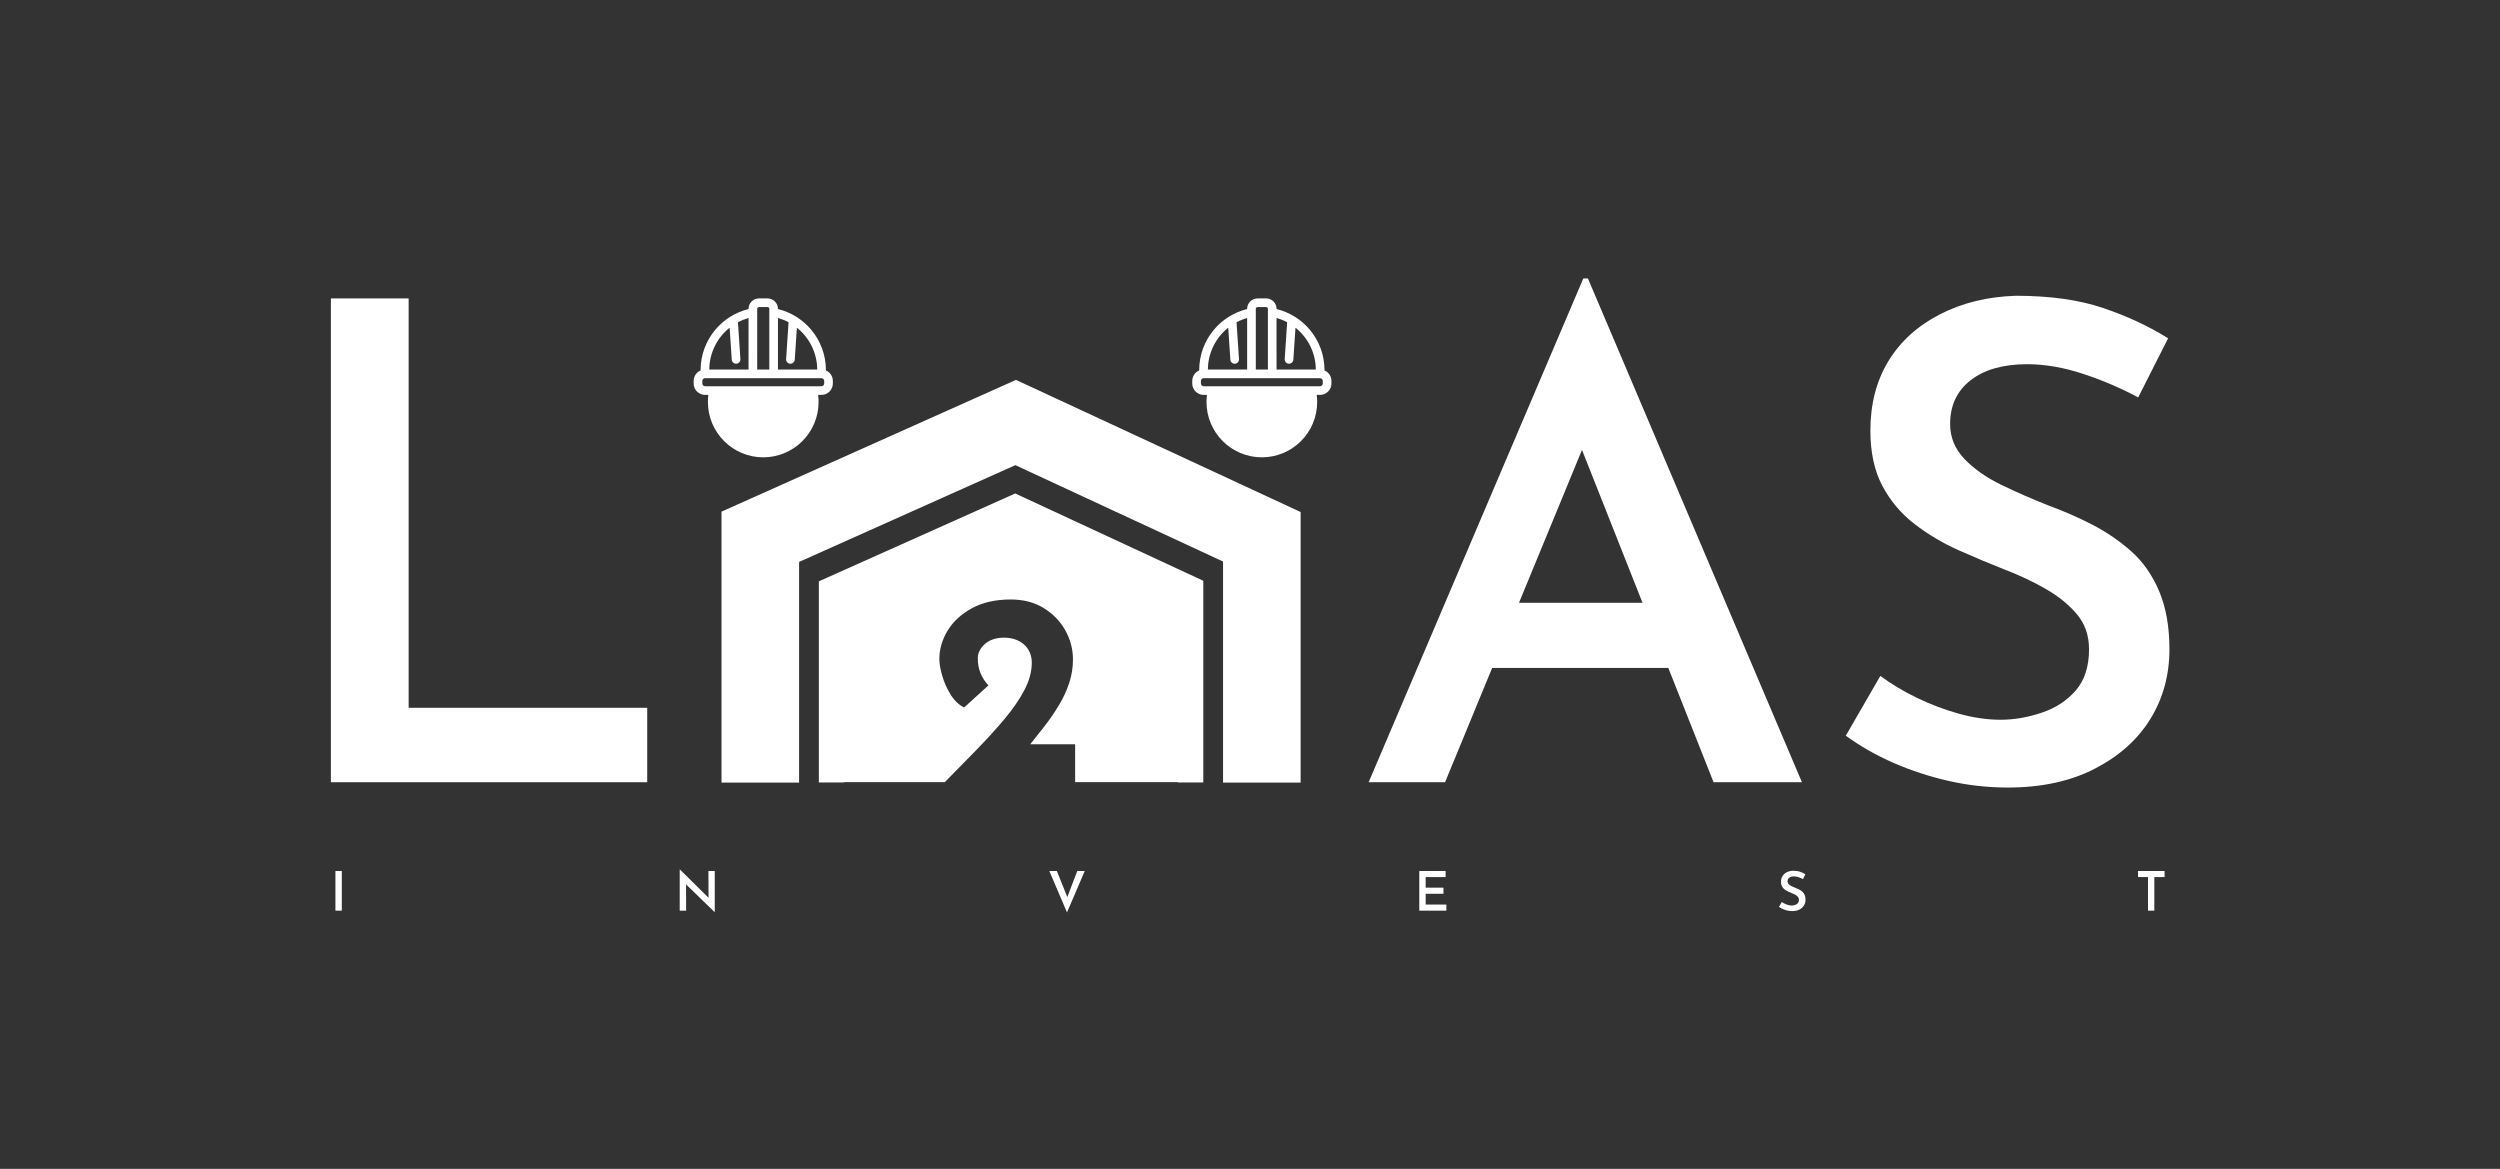
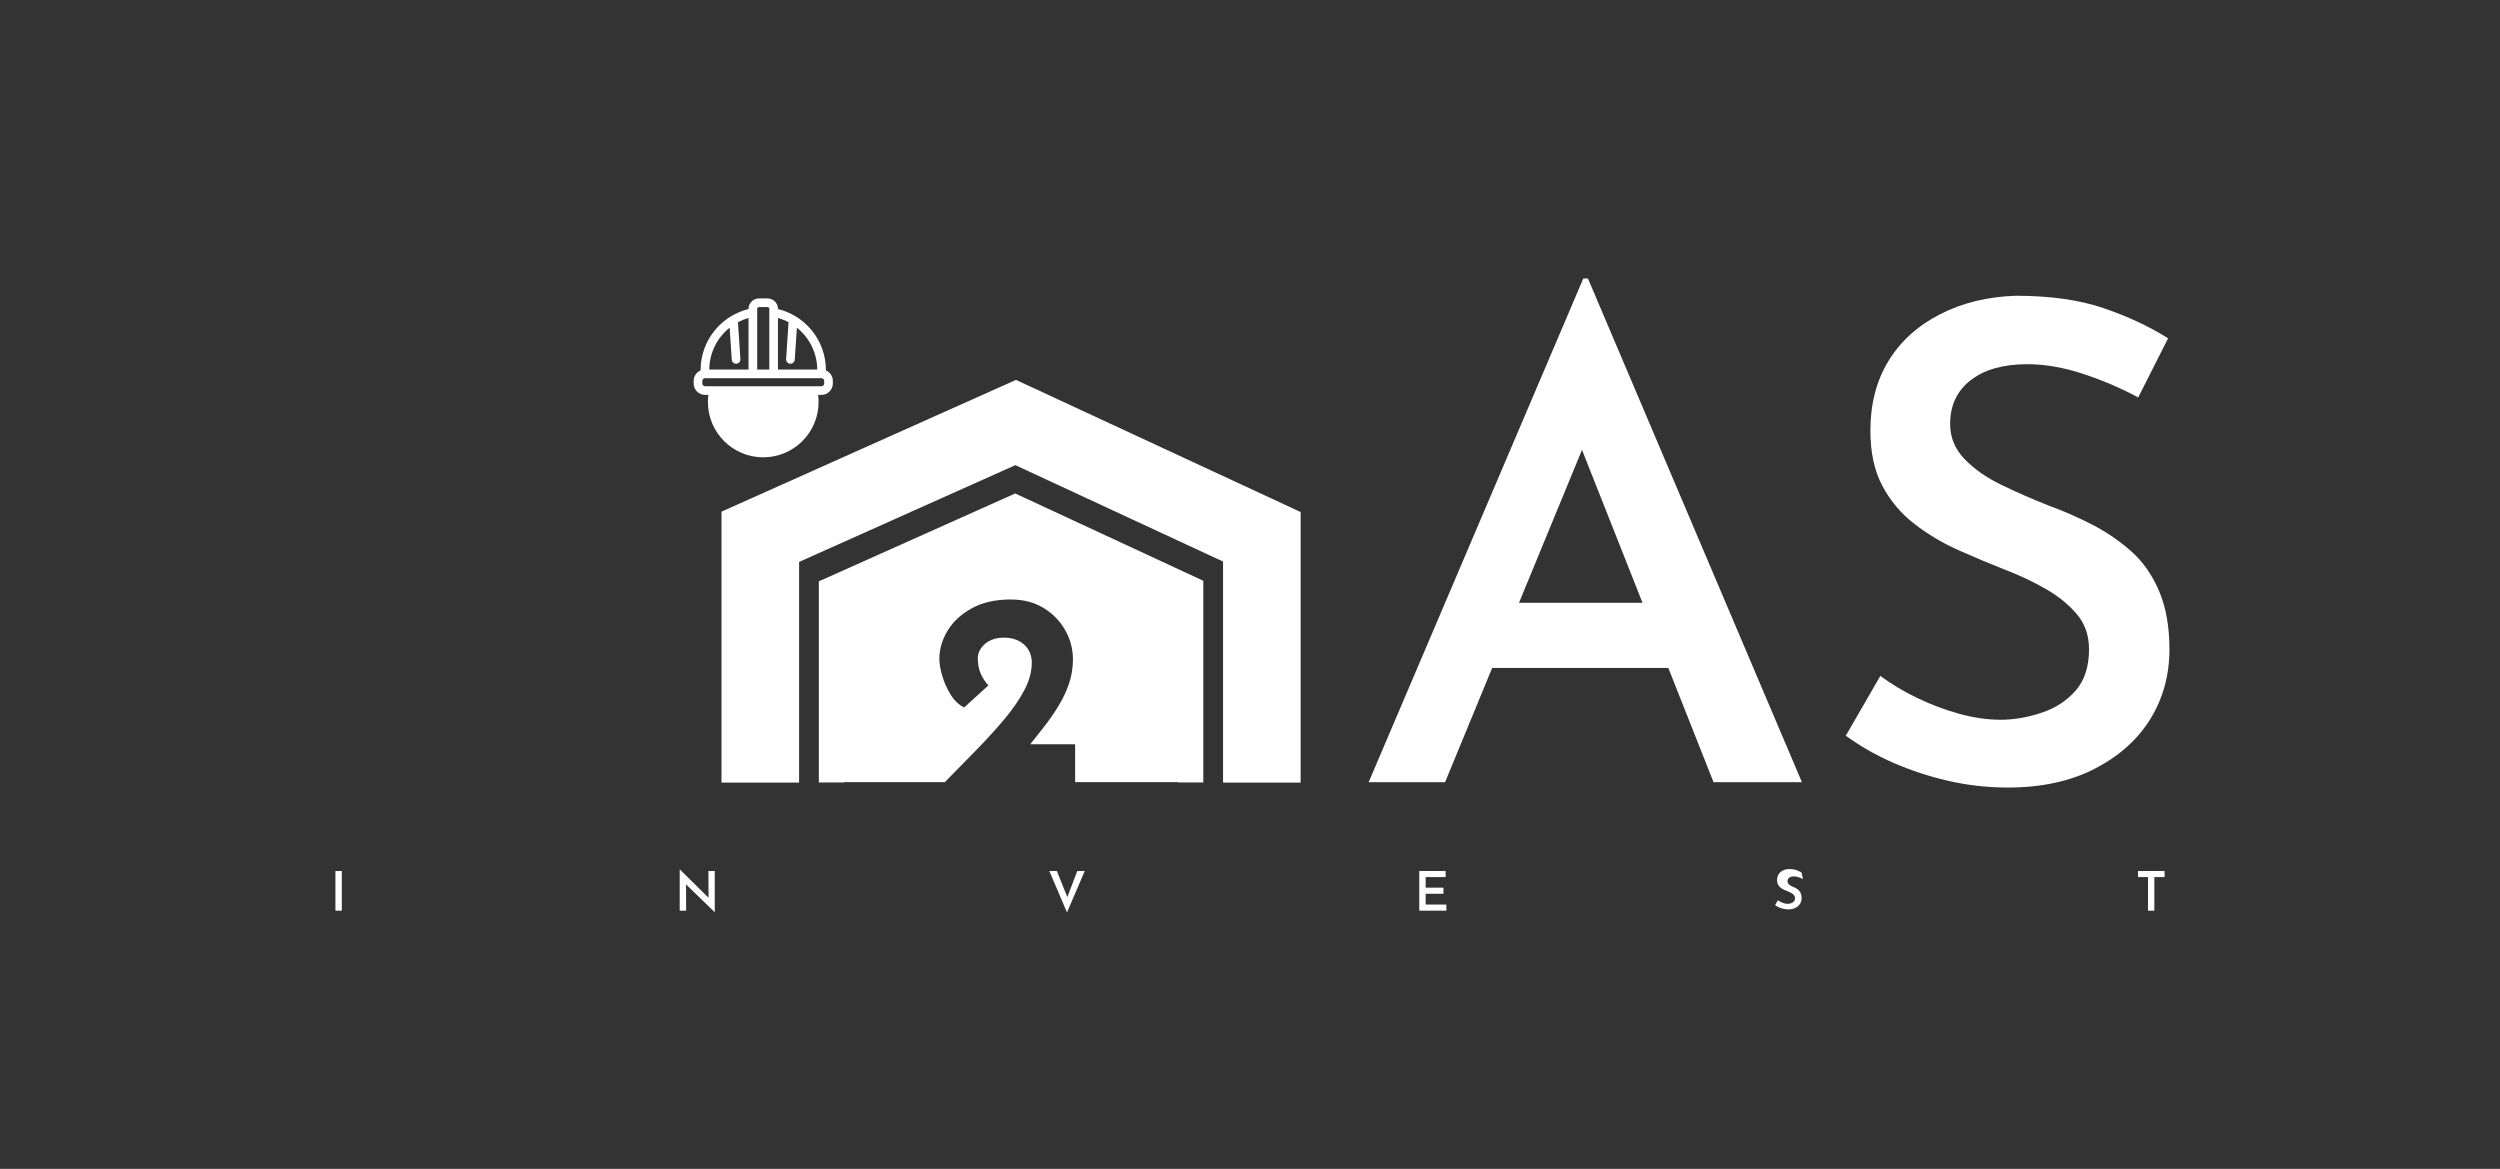
<svg xmlns="http://www.w3.org/2000/svg" version="1.1" id="logo" x="0px" y="0px" viewBox="0 0 5669.29 2650.62" style="enable-background:new 0 0 5669.29 2650.62;" xml:space="preserve">
  <rect x="0" y="0" width="5669.29" height="2650.62" fill="#333333" stroke="none" />
  <style type="text/css">
	.st0{fill:#fff;}
</style>
  <g>
    <path class="st0" d="M760.66,1975.15h14.46v89.97h-14.46V1975.15z" />
    <polygon class="st0" points="1620.86,1975.14 1620.86,2068.33 1620.49,2068.33 1555.74,2005.56 1555.98,2065.12 1541.39,2065.12    1541.39,1972.06 1542.14,1972.06 1606.76,2035.85 1606.53,1975.14  " />
    <polygon class="st0" points="2459.93,1975.14 2419.64,2069.2 2379.59,1975.14 2396.65,1975.14 2420.37,2034.31 2443,1975.14  " />
    <path class="st0" d="M3218.54,1975.15h59.69v13.84H3233v23.98h40.29v13.84H3233v24.47h46.96v13.84h-61.42V1975.15z" />
-     <path class="st0" d="M4088.62,1993.56c-3.21-1.73-6.63-3.19-10.26-4.39c-3.63-1.19-7.09-1.79-10.38-1.79   c-4.45,0-7.95,0.99-10.51,2.97c-2.55,1.98-3.83,4.7-3.83,8.16c0,2.47,0.88,4.64,2.66,6.49c1.77,1.85,4.06,3.46,6.86,4.82   c2.8,1.36,5.77,2.66,8.9,3.89c2.72,0.99,5.4,2.16,8.03,3.52c2.64,1.36,5.05,3.01,7.23,4.94c2.18,1.94,3.91,4.41,5.19,7.42   c1.28,3.01,1.92,6.61,1.92,10.81c0,4.78-1.17,9.08-3.52,12.92c-2.35,3.83-5.79,6.92-10.32,9.27c-4.53,2.35-9.93,3.52-16.19,3.52   c-3.79,0-7.48-0.41-11.06-1.24c-3.58-0.82-6.98-1.94-10.2-3.34c-3.21-1.4-6.18-3.09-8.9-5.07l6.43-11.12   c1.98,1.48,4.24,2.84,6.8,4.08c2.55,1.24,5.17,2.22,7.85,2.97c2.68,0.74,5.25,1.11,7.72,1.11c2.47,0,5.01-0.43,7.6-1.3   c2.6-0.86,4.72-2.24,6.36-4.14c1.65-1.89,2.47-4.45,2.47-7.66c0-2.55-0.74-4.72-2.22-6.49c-1.48-1.77-3.4-3.34-5.75-4.7   c-2.35-1.36-4.92-2.57-7.72-3.65c-2.72-1.07-5.56-2.27-8.53-3.58c-2.97-1.32-5.71-2.95-8.22-4.88c-2.51-1.93-4.51-4.3-5.99-7.11   c-1.48-2.8-2.22-6.22-2.22-10.26c0-4.94,1.11-9.25,3.34-12.92c2.23-3.67,5.42-6.57,9.58-8.71c4.16-2.14,8.88-3.29,14.15-3.46   c6.34,0,11.76,0.76,16.25,2.29c4.49,1.53,8.51,3.4,12.05,5.62L4088.62,1993.56z" />
+     <path class="st0" d="M4088.62,1993.56c-3.21-1.73-6.63-3.19-10.26-4.39c-3.63-1.19-7.09-1.79-10.38-1.79   c-4.45,0-7.95,0.99-10.51,2.97c-2.55,1.98-3.83,4.7-3.83,8.16c0,2.47,0.88,4.64,2.66,6.49c1.77,1.85,4.06,3.46,6.86,4.82   c2.72,0.99,5.4,2.16,8.03,3.52c2.64,1.36,5.05,3.01,7.23,4.94c2.18,1.94,3.91,4.41,5.19,7.42   c1.28,3.01,1.92,6.61,1.92,10.81c0,4.78-1.17,9.08-3.52,12.92c-2.35,3.83-5.79,6.92-10.32,9.27c-4.53,2.35-9.93,3.52-16.19,3.52   c-3.79,0-7.48-0.41-11.06-1.24c-3.58-0.82-6.98-1.94-10.2-3.34c-3.21-1.4-6.18-3.09-8.9-5.07l6.43-11.12   c1.98,1.48,4.24,2.84,6.8,4.08c2.55,1.24,5.17,2.22,7.85,2.97c2.68,0.74,5.25,1.11,7.72,1.11c2.47,0,5.01-0.43,7.6-1.3   c2.6-0.86,4.72-2.24,6.36-4.14c1.65-1.89,2.47-4.45,2.47-7.66c0-2.55-0.74-4.72-2.22-6.49c-1.48-1.77-3.4-3.34-5.75-4.7   c-2.35-1.36-4.92-2.57-7.72-3.65c-2.72-1.07-5.56-2.27-8.53-3.58c-2.97-1.32-5.71-2.95-8.22-4.88c-2.51-1.93-4.51-4.3-5.99-7.11   c-1.48-2.8-2.22-6.22-2.22-10.26c0-4.94,1.11-9.25,3.34-12.92c2.23-3.67,5.42-6.57,9.58-8.71c4.16-2.14,8.88-3.29,14.15-3.46   c6.34,0,11.76,0.76,16.25,2.29c4.49,1.53,8.51,3.4,12.05,5.62L4088.62,1993.56z" />
    <path class="st0" d="M4848.46,1975.15h60.19v13.84h-23.24v76.13h-14.34v-76.13h-22.62V1975.15z" />
  </g>
  <g>
-     <path class="st0" d="M926.68,1605.06V676.74H750.35v1097.12h717.35v-168.8H926.68z" />
    <path class="st0" d="M3601.01,631.52h-10.54L3103.7,1773.86h173.31l106.81-259.21h399.42l102.61,259.21h200.43L3601.01,631.52z    M3444.66,1366.95l142.87-346.74l137.25,346.74H3444.66z" />
    <path class="st0" d="M4896.29,1340.57c-15.59-36.66-36.69-66.79-63.29-90.42c-26.63-23.59-56.01-43.69-88.16-60.28   c-32.17-16.57-64.8-30.89-97.95-42.95c-38.2-15.06-74.36-30.88-108.51-47.47c-34.17-16.57-62.05-36.16-83.64-58.76   c-21.63-22.62-32.41-48.98-32.41-79.13c0-42.2,15.57-75.35,46.73-99.46c31.12-24.12,73.84-36.18,128.08-36.18   c40.18,0,82.38,7.31,126.6,21.85c44.19,14.59,85.89,32.41,125.08,53.5l67.82-134.11c-43.2-27.13-92.2-49.97-146.93-68.57   c-54.78-18.59-120.83-27.88-198.18-27.88c-64.31,2.01-121.83,16.07-172.55,42.19c-50.75,26.14-89.68,61.55-116.79,106.24   c-27.13,44.72-40.69,97.22-40.69,157.49c0,49.24,9.03,90.94,27.12,125.09c18.08,34.17,42.42,63.05,73.08,86.65   c30.65,23.62,64.06,43.47,100.23,59.53c36.16,16.07,70.82,30.66,103.98,43.7c34.15,13.06,65.56,27.88,94.19,44.46   c28.63,16.57,51.99,35.67,70.08,57.26c18.09,21.61,27.12,47.99,27.12,79.13c0,39.17-10.06,70.33-30.15,93.43   c-20.1,23.13-45.95,39.94-77.6,50.49c-31.64,10.54-62.54,15.82-92.68,15.82c-30.15,0-61.56-4.53-94.19-13.56   c-32.66-9.04-64.57-21.1-95.7-36.17c-31.16-15.08-58.78-31.65-82.88-49.74l-78.38,135.64c33.16,24.12,69.34,44.72,108.51,61.78   c39.19,17.1,80.63,30.67,124.33,40.69c43.71,10.03,88.66,15.07,134.88,15.07c76.35,0,142.17-14.31,197.43-42.94   c55.24-28.64,97.2-66.32,125.83-113.02c28.63-46.72,42.95-99.22,42.95-157.49C4919.65,1421.2,4911.86,1377.27,4896.29,1340.57z" />
  </g>
  <g>
    <path class="st0" d="M1872.88,839.99v-1.14c0-33.38-11.92-65.86-33.56-91.46c-19.58-23.17-46.02-39.48-75.12-46.56v-0.44   c0-13.05-10.62-23.66-23.65-23.66h-19.39c-13.04,0-23.66,10.61-23.66,23.66v0.44c-29.09,7.08-55.55,23.39-75.11,46.56   c-21.66,25.62-33.58,58.1-33.58,91.46v1.14c-9.28,3.95-15.79,13.16-15.79,23.86v5.75c0,14.29,11.62,25.91,25.9,25.91h7.46   c-0.68,5.27-1.02,10.64-1.02,16.09c0,69.31,56.18,125.48,125.48,125.48c69.3,0,125.48-56.17,125.48-125.48   c0-5.45-0.34-10.82-1.01-16.09h7.47c14.29,0,25.9-11.62,25.9-25.91v-5.75C1888.68,853.15,1882.16,843.94,1872.88,839.99z    M1764.19,721.11c8.44,2.39,16.51,5.63,24.04,9.63l-4.45,67.06l-1.11,16.56c-0.36,5.4,3.72,10.09,9.15,10.45   c0.21,0.01,0.43,0.02,0.66,0.02c5.12,0,9.44-3.98,9.79-9.17l0.46-6.92l4.38-65.6c28.13,22.43,45.84,56.81,46.11,94.8h-89.03V721.11   z M1717.14,700.39c0-2.18,1.84-4.02,4.02-4.02h19.39c2.17,0,4,1.84,4,4.02v137.55h-27.41V700.39z M1654.6,743.14l4.37,65.6   l0.45,6.92c0.34,5.19,4.68,9.17,9.8,9.17c0.23,0,0.45-0.01,0.66-0.02c5.42-0.36,9.5-5.05,9.14-10.46l-1.1-16.55l-4.48-67.06   c7.56-4,15.61-7.24,24.06-9.63v116.83h-89.03C1608.75,799.95,1626.46,765.57,1654.6,743.14z M1869.04,869.61   c0,3.4-2.88,6.27-6.27,6.27h-263.85c-3.4,0-6.26-2.87-6.26-6.27v-5.76c0-3.4,2.86-6.27,6.26-6.27h263.85   c3.39,0,6.27,2.87,6.27,6.27V869.61z" />
  </g>
  <g>
-     <path class="st0" d="M3003.55,839.99v-1.14c0-33.38-11.92-65.86-33.56-91.46c-19.58-23.17-46.02-39.48-75.13-46.56v-0.44   c0-13.05-10.62-23.66-23.65-23.66h-19.38c-13.05,0-23.67,10.61-23.67,23.66v0.44c-29.09,7.08-55.55,23.39-75.11,46.56   c-21.66,25.62-33.57,58.1-33.57,91.46v1.14c-9.28,3.95-15.8,13.16-15.8,23.86v5.75c0,14.29,11.62,25.91,25.9,25.91h7.46   c-0.67,5.27-1.02,10.64-1.02,16.09c0,69.31,56.19,125.48,125.48,125.48c69.3,0,125.49-56.17,125.49-125.48   c0-5.45-0.35-10.82-1.02-16.09h7.47c14.29,0,25.9-11.62,25.9-25.91v-5.75C3019.34,853.15,3012.83,843.94,3003.55,839.99z    M2894.85,721.11c8.45,2.39,16.51,5.63,24.05,9.63l-4.46,67.06l-1.1,16.56c-0.37,5.4,3.72,10.09,9.14,10.45   c0.21,0.01,0.43,0.02,0.66,0.02c5.12,0,9.44-3.98,9.79-9.17l0.46-6.92l4.39-65.6c28.12,22.43,45.83,56.81,46.1,94.8h-89.03V721.11z    M2847.8,700.39c0-2.18,1.84-4.02,4.03-4.02h19.38c2.17,0,4,1.84,4,4.02v137.55h-27.41V700.39z M2785.26,743.14l4.37,65.6   l0.45,6.92c0.35,5.19,4.68,9.17,9.8,9.17c0.23,0,0.45-0.01,0.66-0.02c5.43-0.36,9.5-5.05,9.15-10.46l-1.11-16.55l-4.48-67.06   c7.56-4,15.61-7.24,24.06-9.63v116.83h-89.03C2739.41,799.95,2757.12,765.57,2785.26,743.14z M2999.7,869.61   c0,3.4-2.88,6.27-6.27,6.27h-263.85c-3.4,0-6.26-2.87-6.26-6.27v-5.76c0-3.4,2.86-6.27,6.26-6.27h263.85   c3.39,0,6.27,2.87,6.27,6.27V869.61z" />
-   </g>
+     </g>
  <g>
    <path class="st0" d="M2302.2,1119.04l426.55,197.99v457.34h-57.54v-0.69h-233.1v-85.88h-101.87   c10.28-12.86,20.33-25.53,30.14-38.02c12.77-16.28,24.21-32.78,34.32-49.47c10.1-16.69,18.03-33.7,23.81-51.02   c5.77-17.31,8.65-35.25,8.65-53.79c0-23.5-5.87-45.66-17.62-66.48c-11.75-20.8-28.13-37.61-49.16-50.39   c-21.03-12.78-45.75-19.17-74.21-19.17c-34.62,0-63.99,6.6-88.1,19.79c-24.11,13.2-42.47,30.09-55.04,50.7   c-12.57,20.62-18.86,42.27-18.86,64.93c0,9.9,2.17,22.36,6.5,37.4c4.32,15.06,10.72,29.38,19.16,42.99   c8.45,13.6,18.65,23.29,30.61,29.06l55.03-50.09c-7.41-7.83-13.29-16.79-17.62-26.9c-4.32-10.1-6.49-21.73-6.49-34.93   c0-5.78,1.34-11.34,4.02-16.69c2.68-5.37,6.49-10.31,11.44-14.85c4.95-4.53,11.13-8.13,18.55-10.82   c7.41-2.67,15.86-4.02,25.35-4.02c9.47,0,18.03,1.35,25.66,4.02c7.62,2.69,14.22,6.49,19.78,11.44c5.57,4.95,9.9,10.93,13,17.93   c3.08,7.01,4.63,14.84,4.63,23.49c0,19.79-5.47,40.2-16.38,61.23c-10.93,21.01-25.77,42.77-44.52,65.23   c-18.77,22.47-39.89,45.75-63.38,69.87c-23.29,23.9-47.59,48.7-72.91,74.44h-228.16v0.69h-57.54v-456.06L2302.2,1119.04z" />
  </g>
  <g>
    <g>
      <polygon class="st0" points="2949.48,1161.13 2949.48,1774.74 2773.54,1774.74 2773.54,1273.43 2302.54,1054.83 1812.12,1274.29     1812.12,1774.74 1636.17,1774.74 1636.17,1160.26 2303.88,861.48   " />
    </g>
  </g>
</svg>